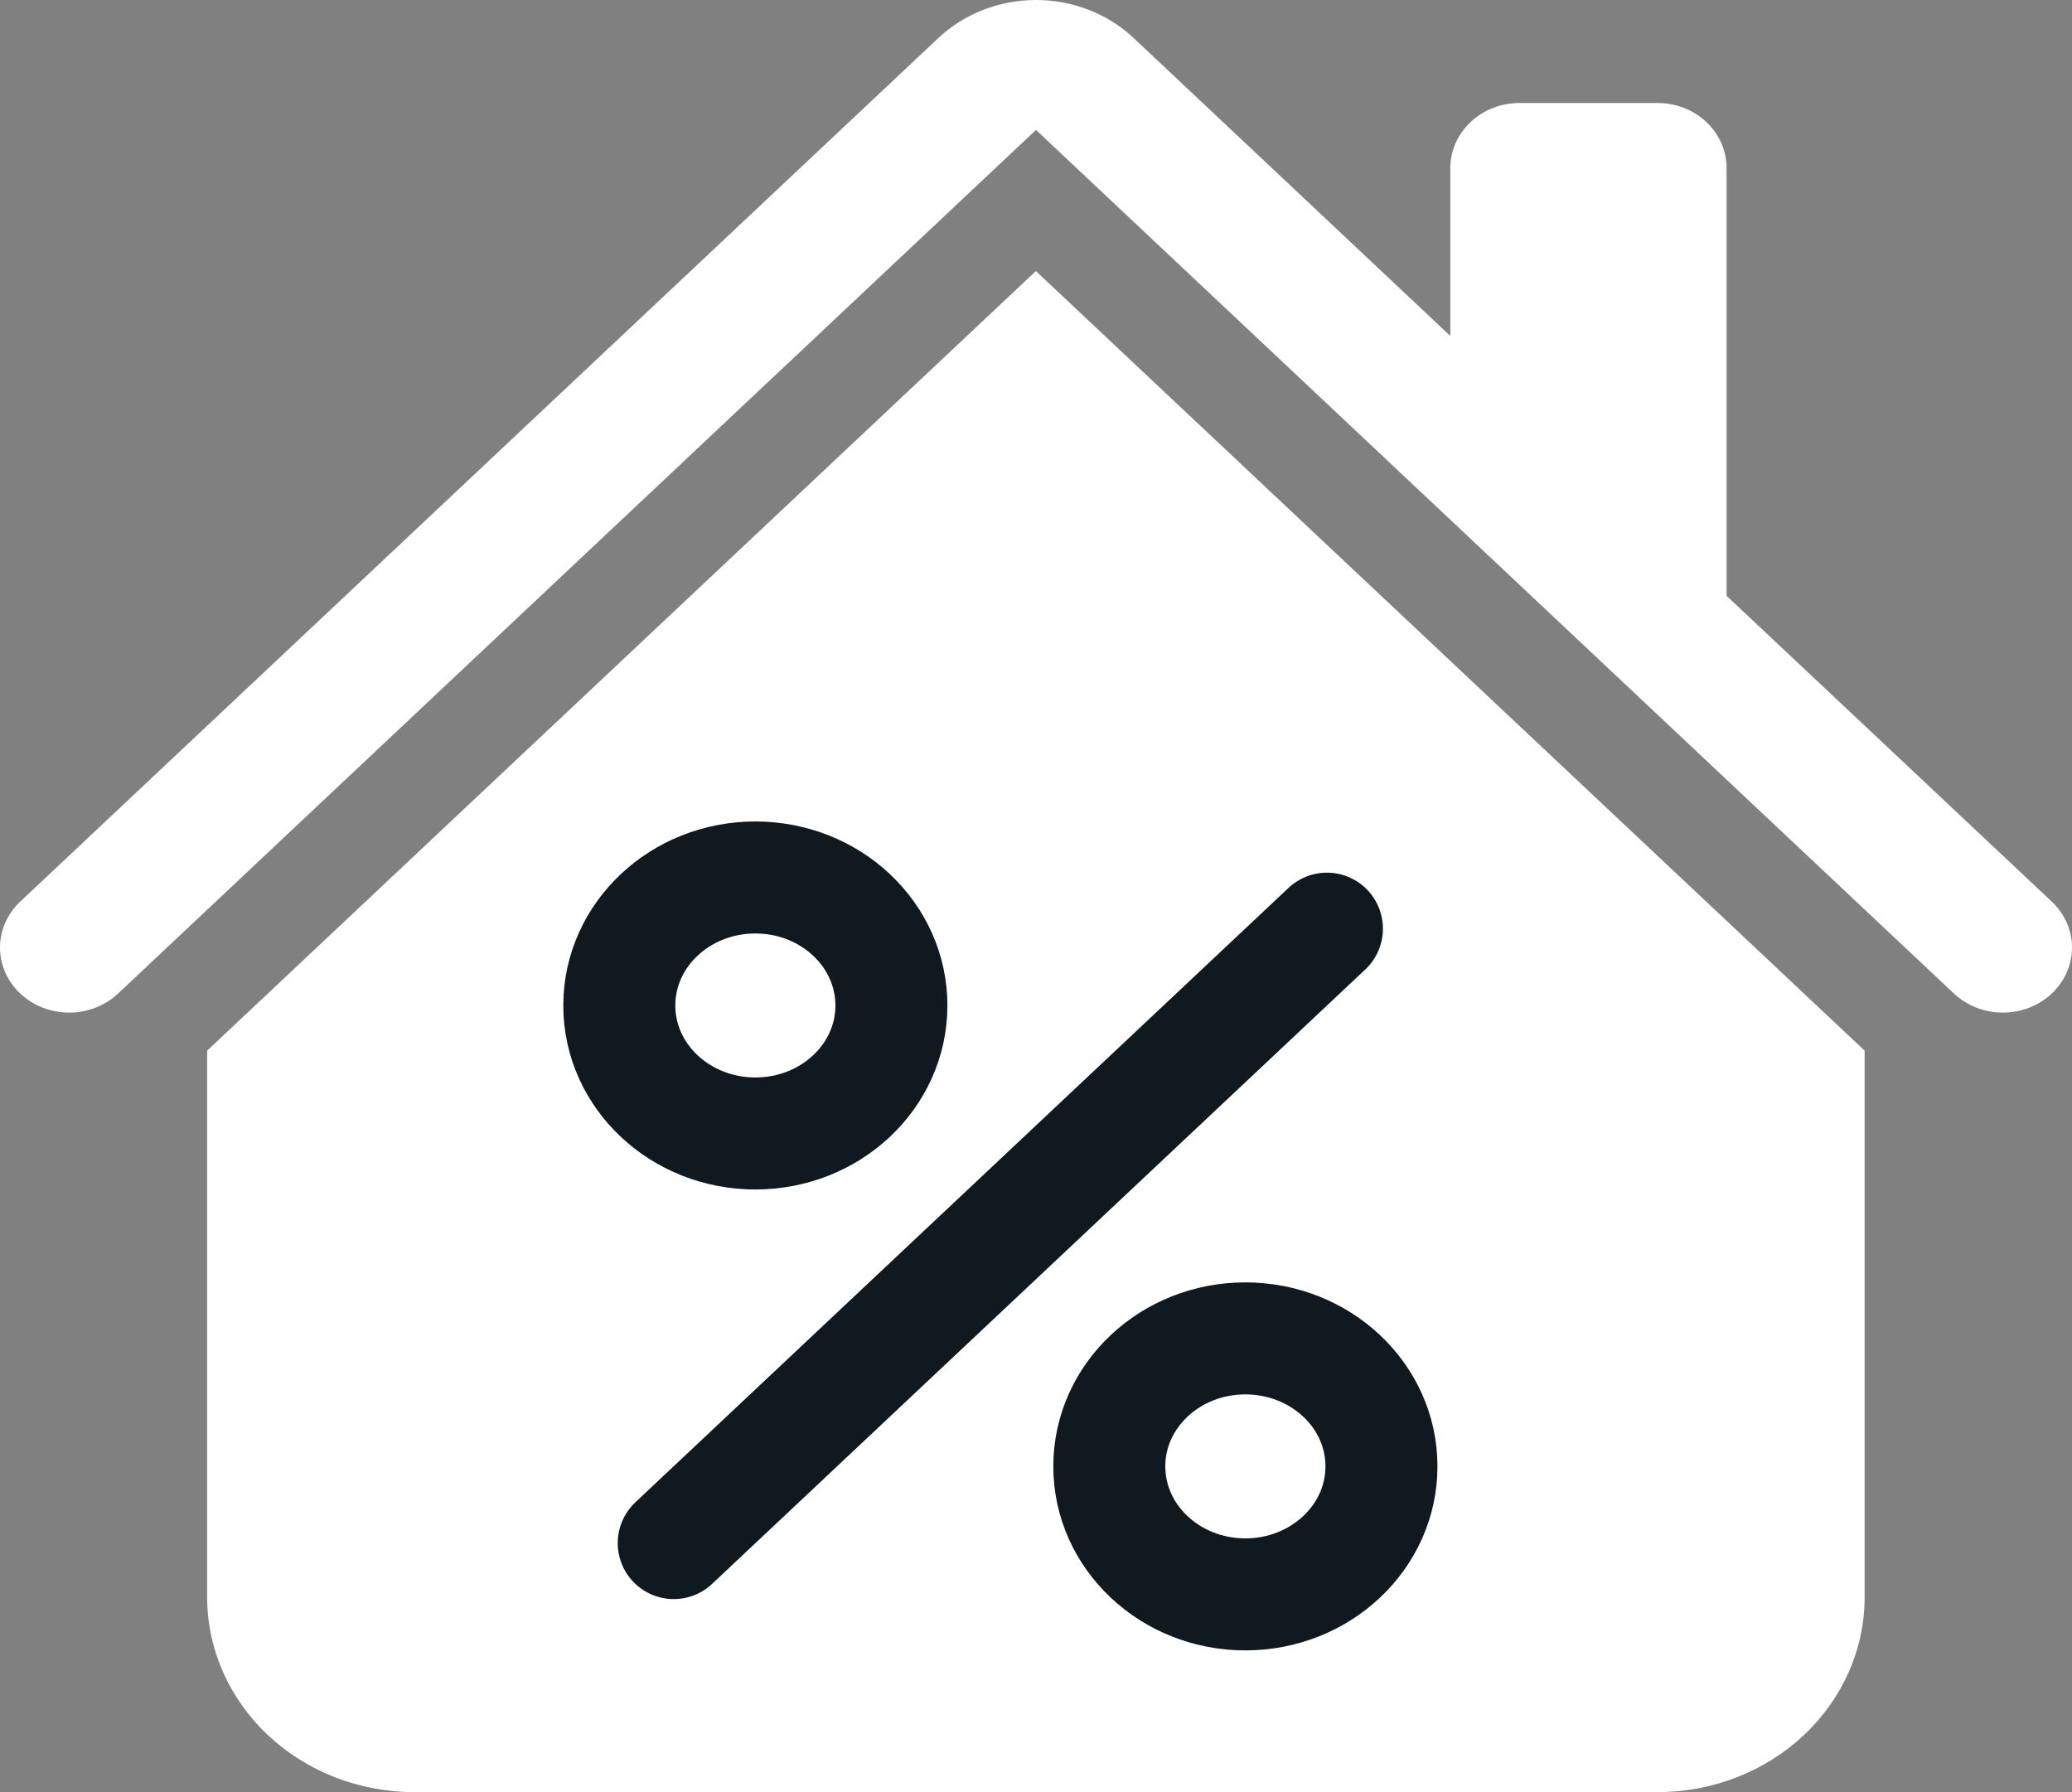
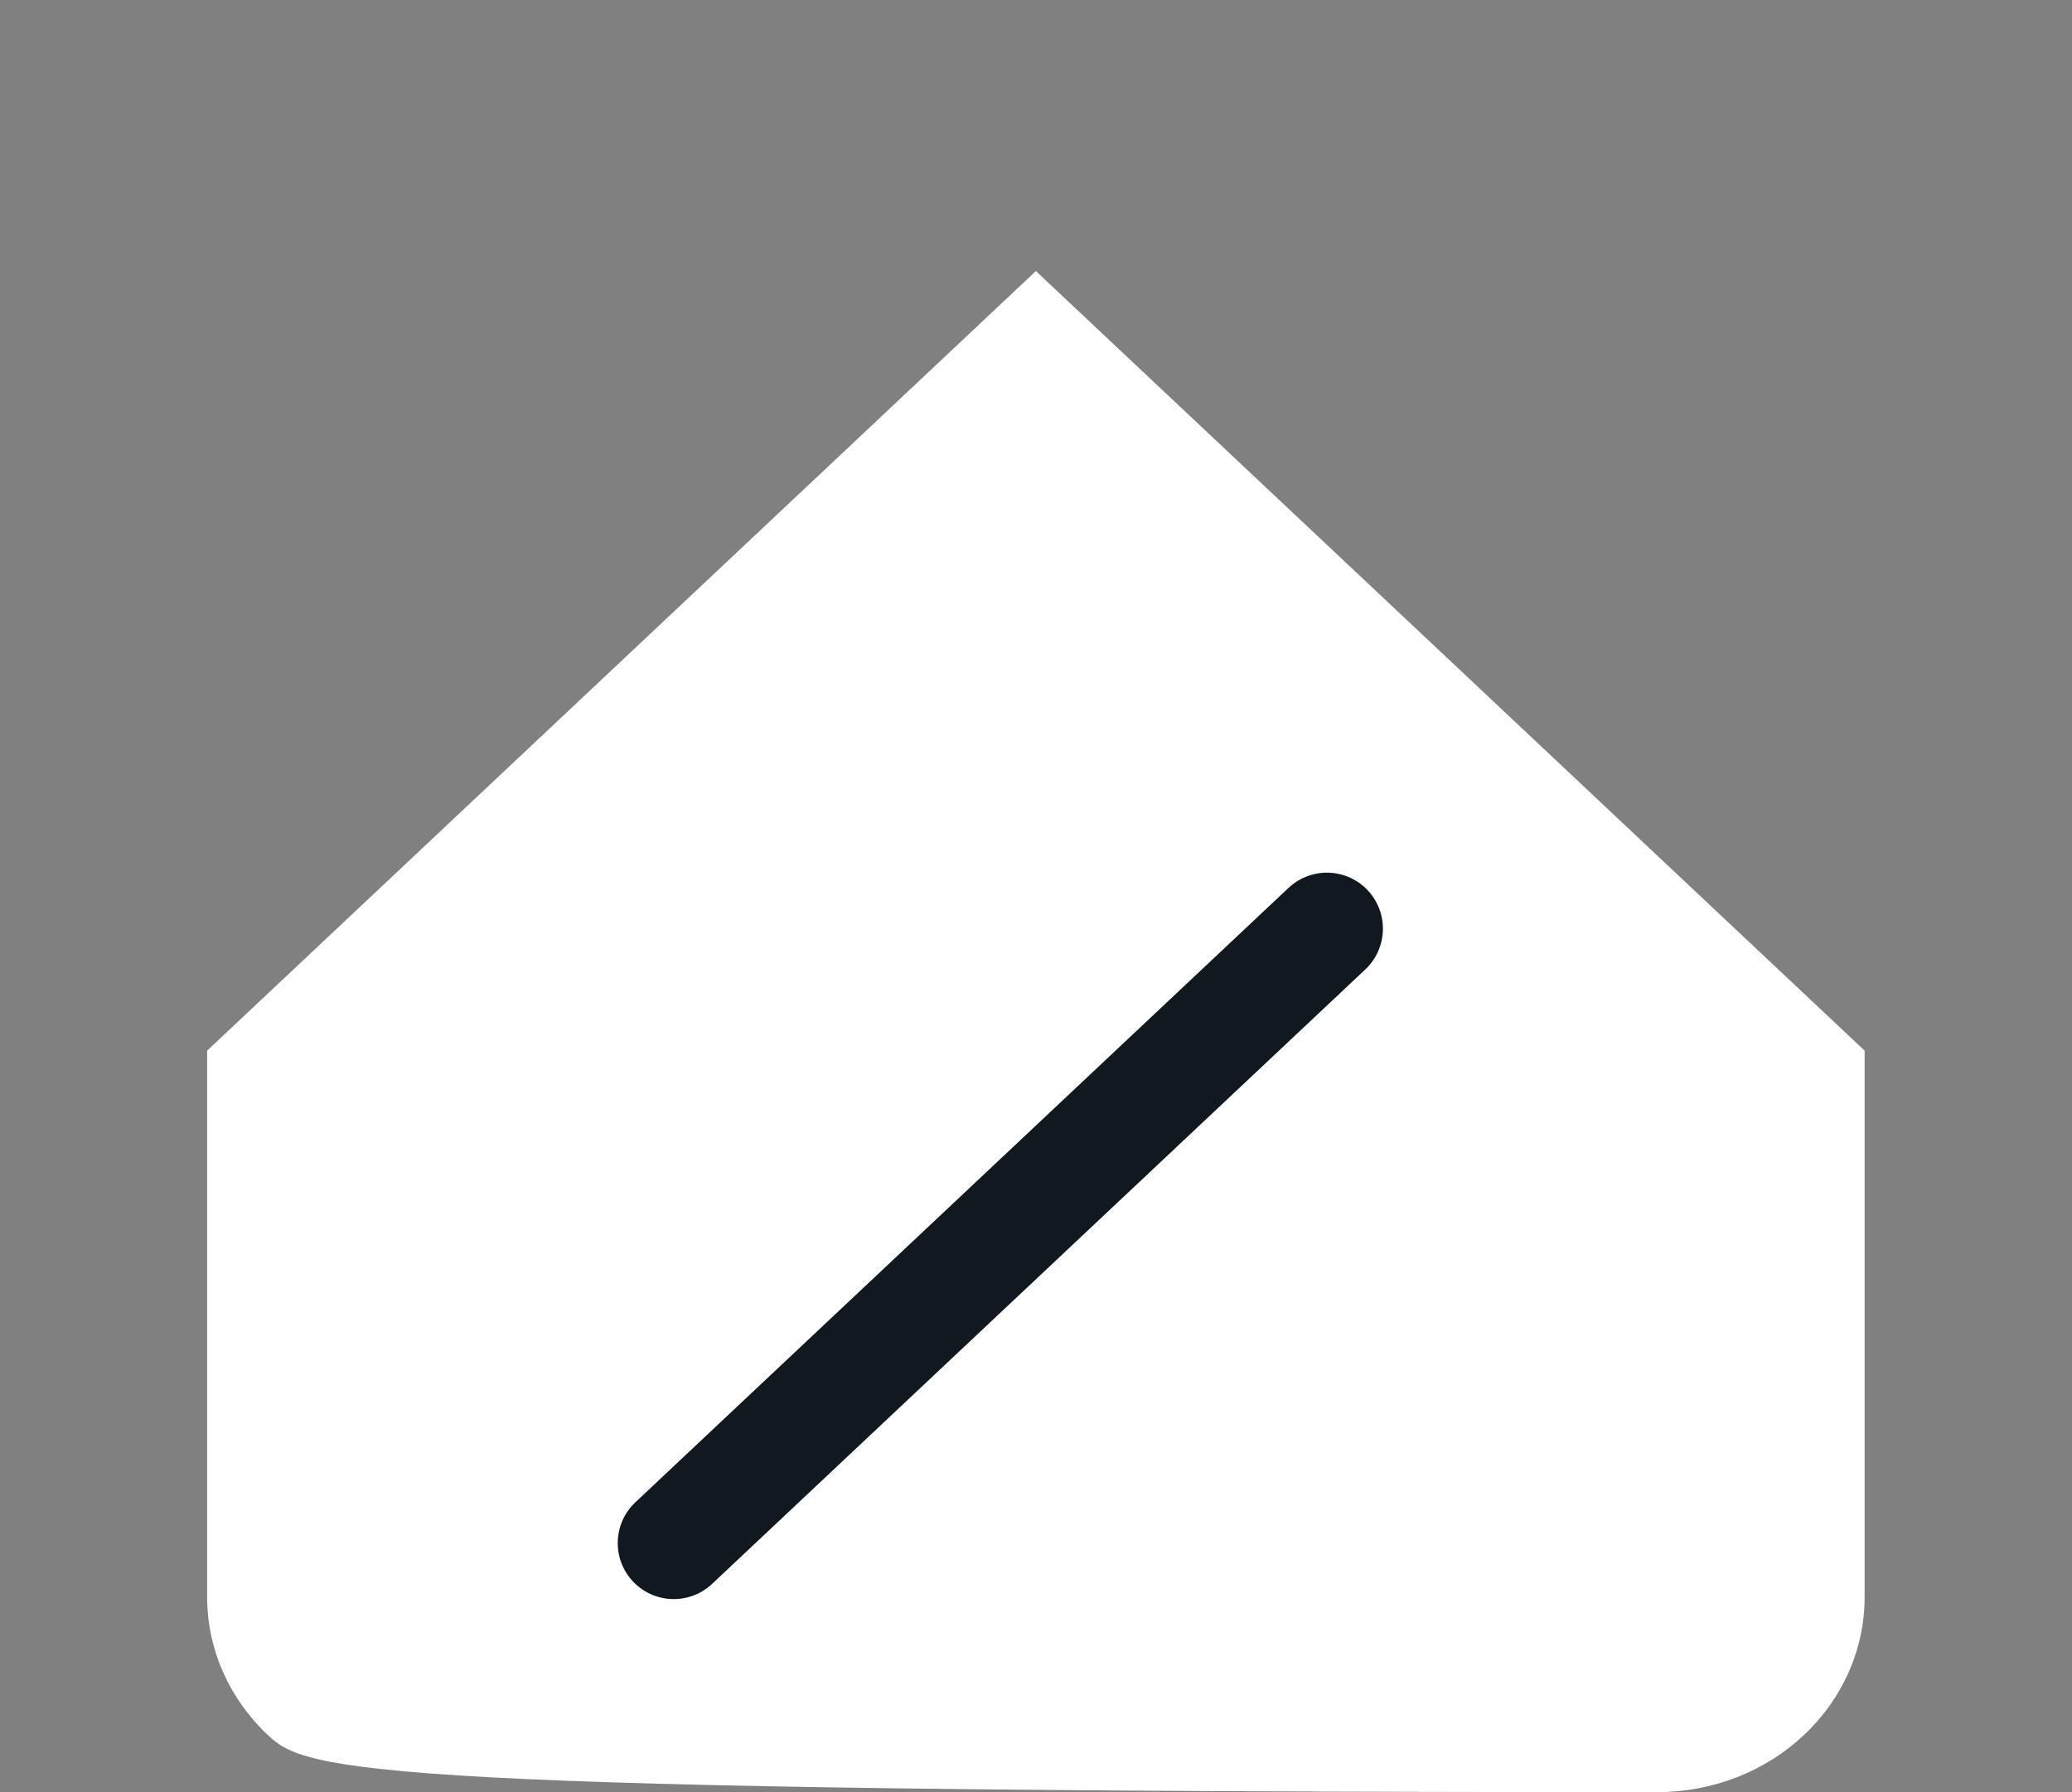
<svg xmlns="http://www.w3.org/2000/svg" width="37" height="32" viewBox="0 0 37 32" fill="none">
  <rect x="0" y="0" width="37" height="32" fill="#808080" stroke="none" />
-   <path d="M20.244 0.679C19.781 0.244 19.154 0 18.5 0C17.846 0 17.219 0.244 16.756 0.679L0.362 16.098C0.247 16.206 0.156 16.334 0.094 16.475C0.032 16.616 0 16.767 0 16.919C0 17.072 0.032 17.223 0.094 17.364C0.156 17.505 0.247 17.633 0.362 17.741C0.593 17.958 0.907 18.081 1.235 18.081C1.397 18.081 1.558 18.051 1.707 17.992C1.857 17.934 1.993 17.849 2.108 17.741L18.5 2.32L34.892 17.741C35.124 17.958 35.438 18.081 35.765 18.081C36.093 18.081 36.407 17.958 36.638 17.741C36.87 17.523 37 17.227 37 16.919C37 16.611 36.87 16.316 36.638 16.098L30.832 10.639V2.999C30.832 2.692 30.702 2.397 30.471 2.179C30.24 1.961 29.926 1.839 29.599 1.839H27.133C26.805 1.839 26.492 1.961 26.261 2.179C26.029 2.397 25.899 2.692 25.899 2.999V5.999L20.244 0.679Z" fill="white" />
-   <path d="M18.498 4.84L33.297 18.76V28.52C33.297 29.443 32.907 30.328 32.213 30.981C31.519 31.634 30.578 32 29.597 32H7.399C6.418 32 5.477 31.634 4.783 30.981C4.089 30.328 3.699 29.443 3.699 28.52V18.76L18.498 4.84Z" fill="white" />
+   <path d="M18.498 4.84L33.297 18.76V28.52C33.297 29.443 32.907 30.328 32.213 30.981C31.519 31.634 30.578 32 29.597 32C6.418 32 5.477 31.634 4.783 30.981C4.089 30.328 3.699 29.443 3.699 28.52V18.76L18.498 4.84Z" fill="white" />
  <path d="M12.031 27.553L23.695 16.582" stroke="#101820" stroke-width="2" stroke-linecap="round" stroke-linejoin="round" />
-   <path d="M22.238 28.469C23.581 28.469 24.669 27.445 24.669 26.183C24.669 24.921 23.581 23.898 22.238 23.898C20.896 23.898 19.809 24.921 19.809 26.183C19.809 27.445 20.896 28.469 22.238 28.469Z" stroke="#101820" stroke-width="2" stroke-linecap="round" stroke-linejoin="round" />
-   <path d="M13.489 20.239C14.831 20.239 15.918 19.216 15.918 17.954C15.918 16.691 14.831 15.668 13.489 15.668C12.146 15.668 11.059 16.691 11.059 17.954C11.059 19.216 12.146 20.239 13.489 20.239Z" stroke="#101820" stroke-width="2" stroke-linecap="round" stroke-linejoin="round" />
</svg>